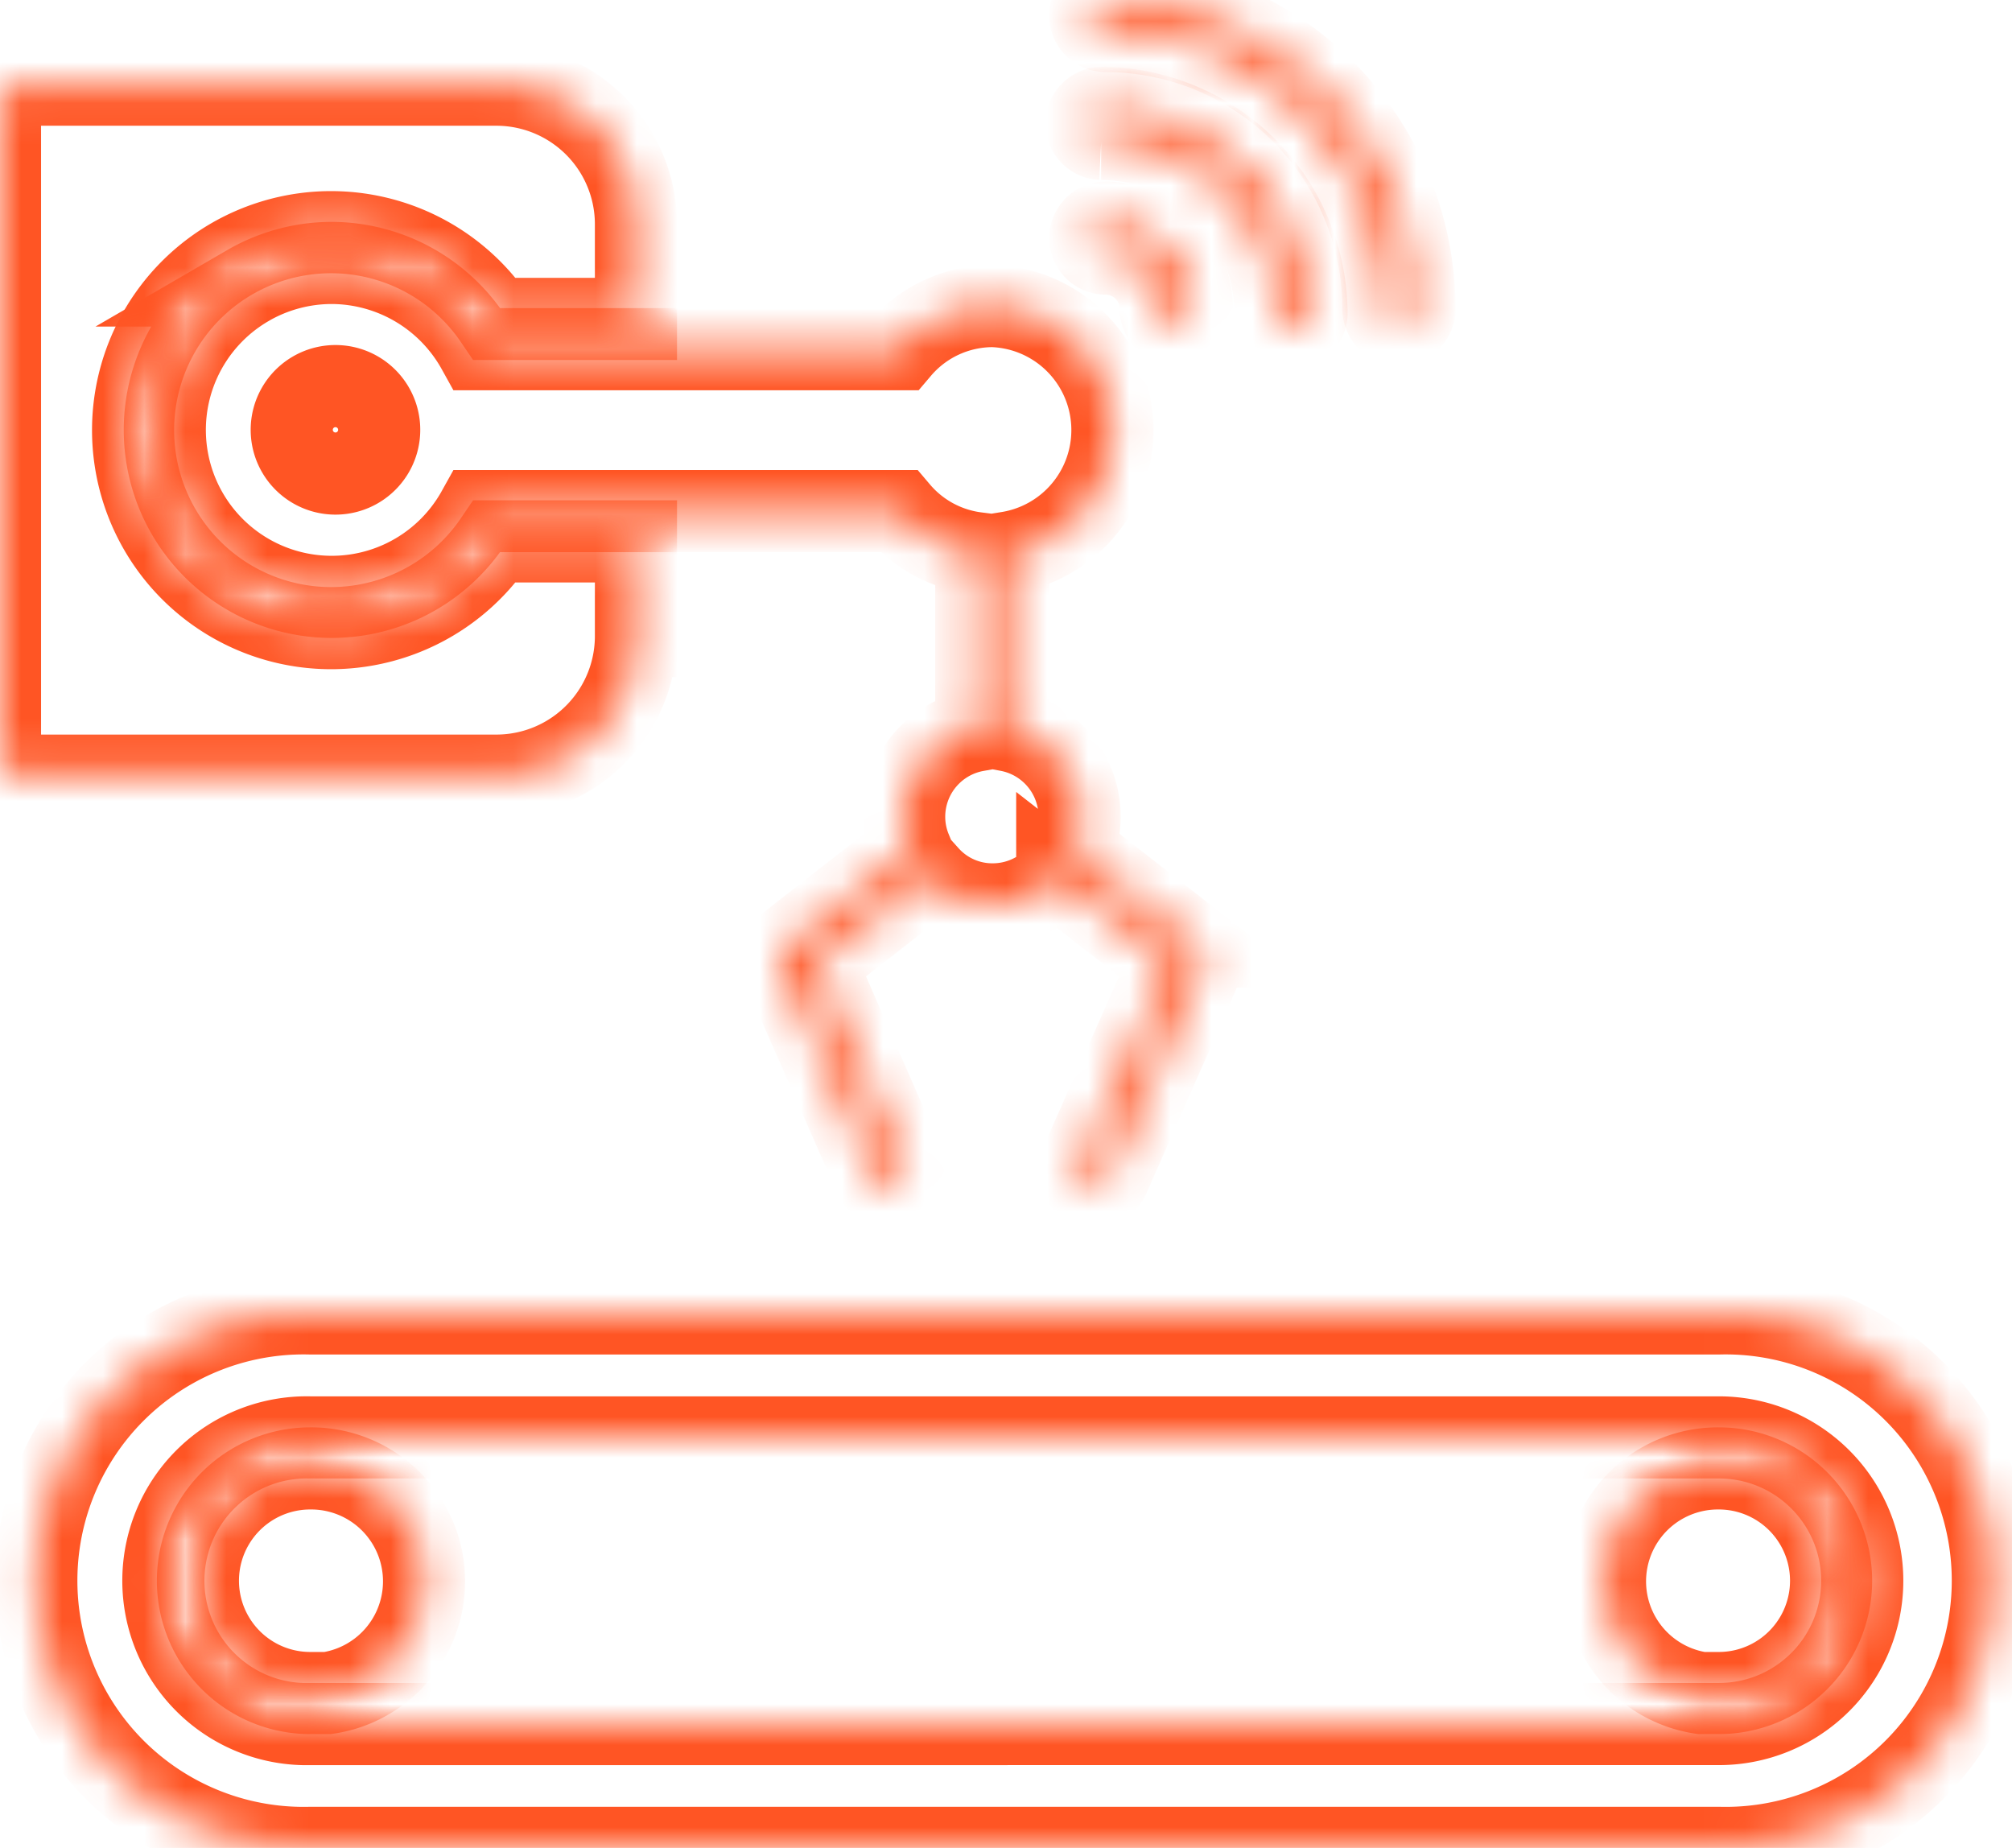
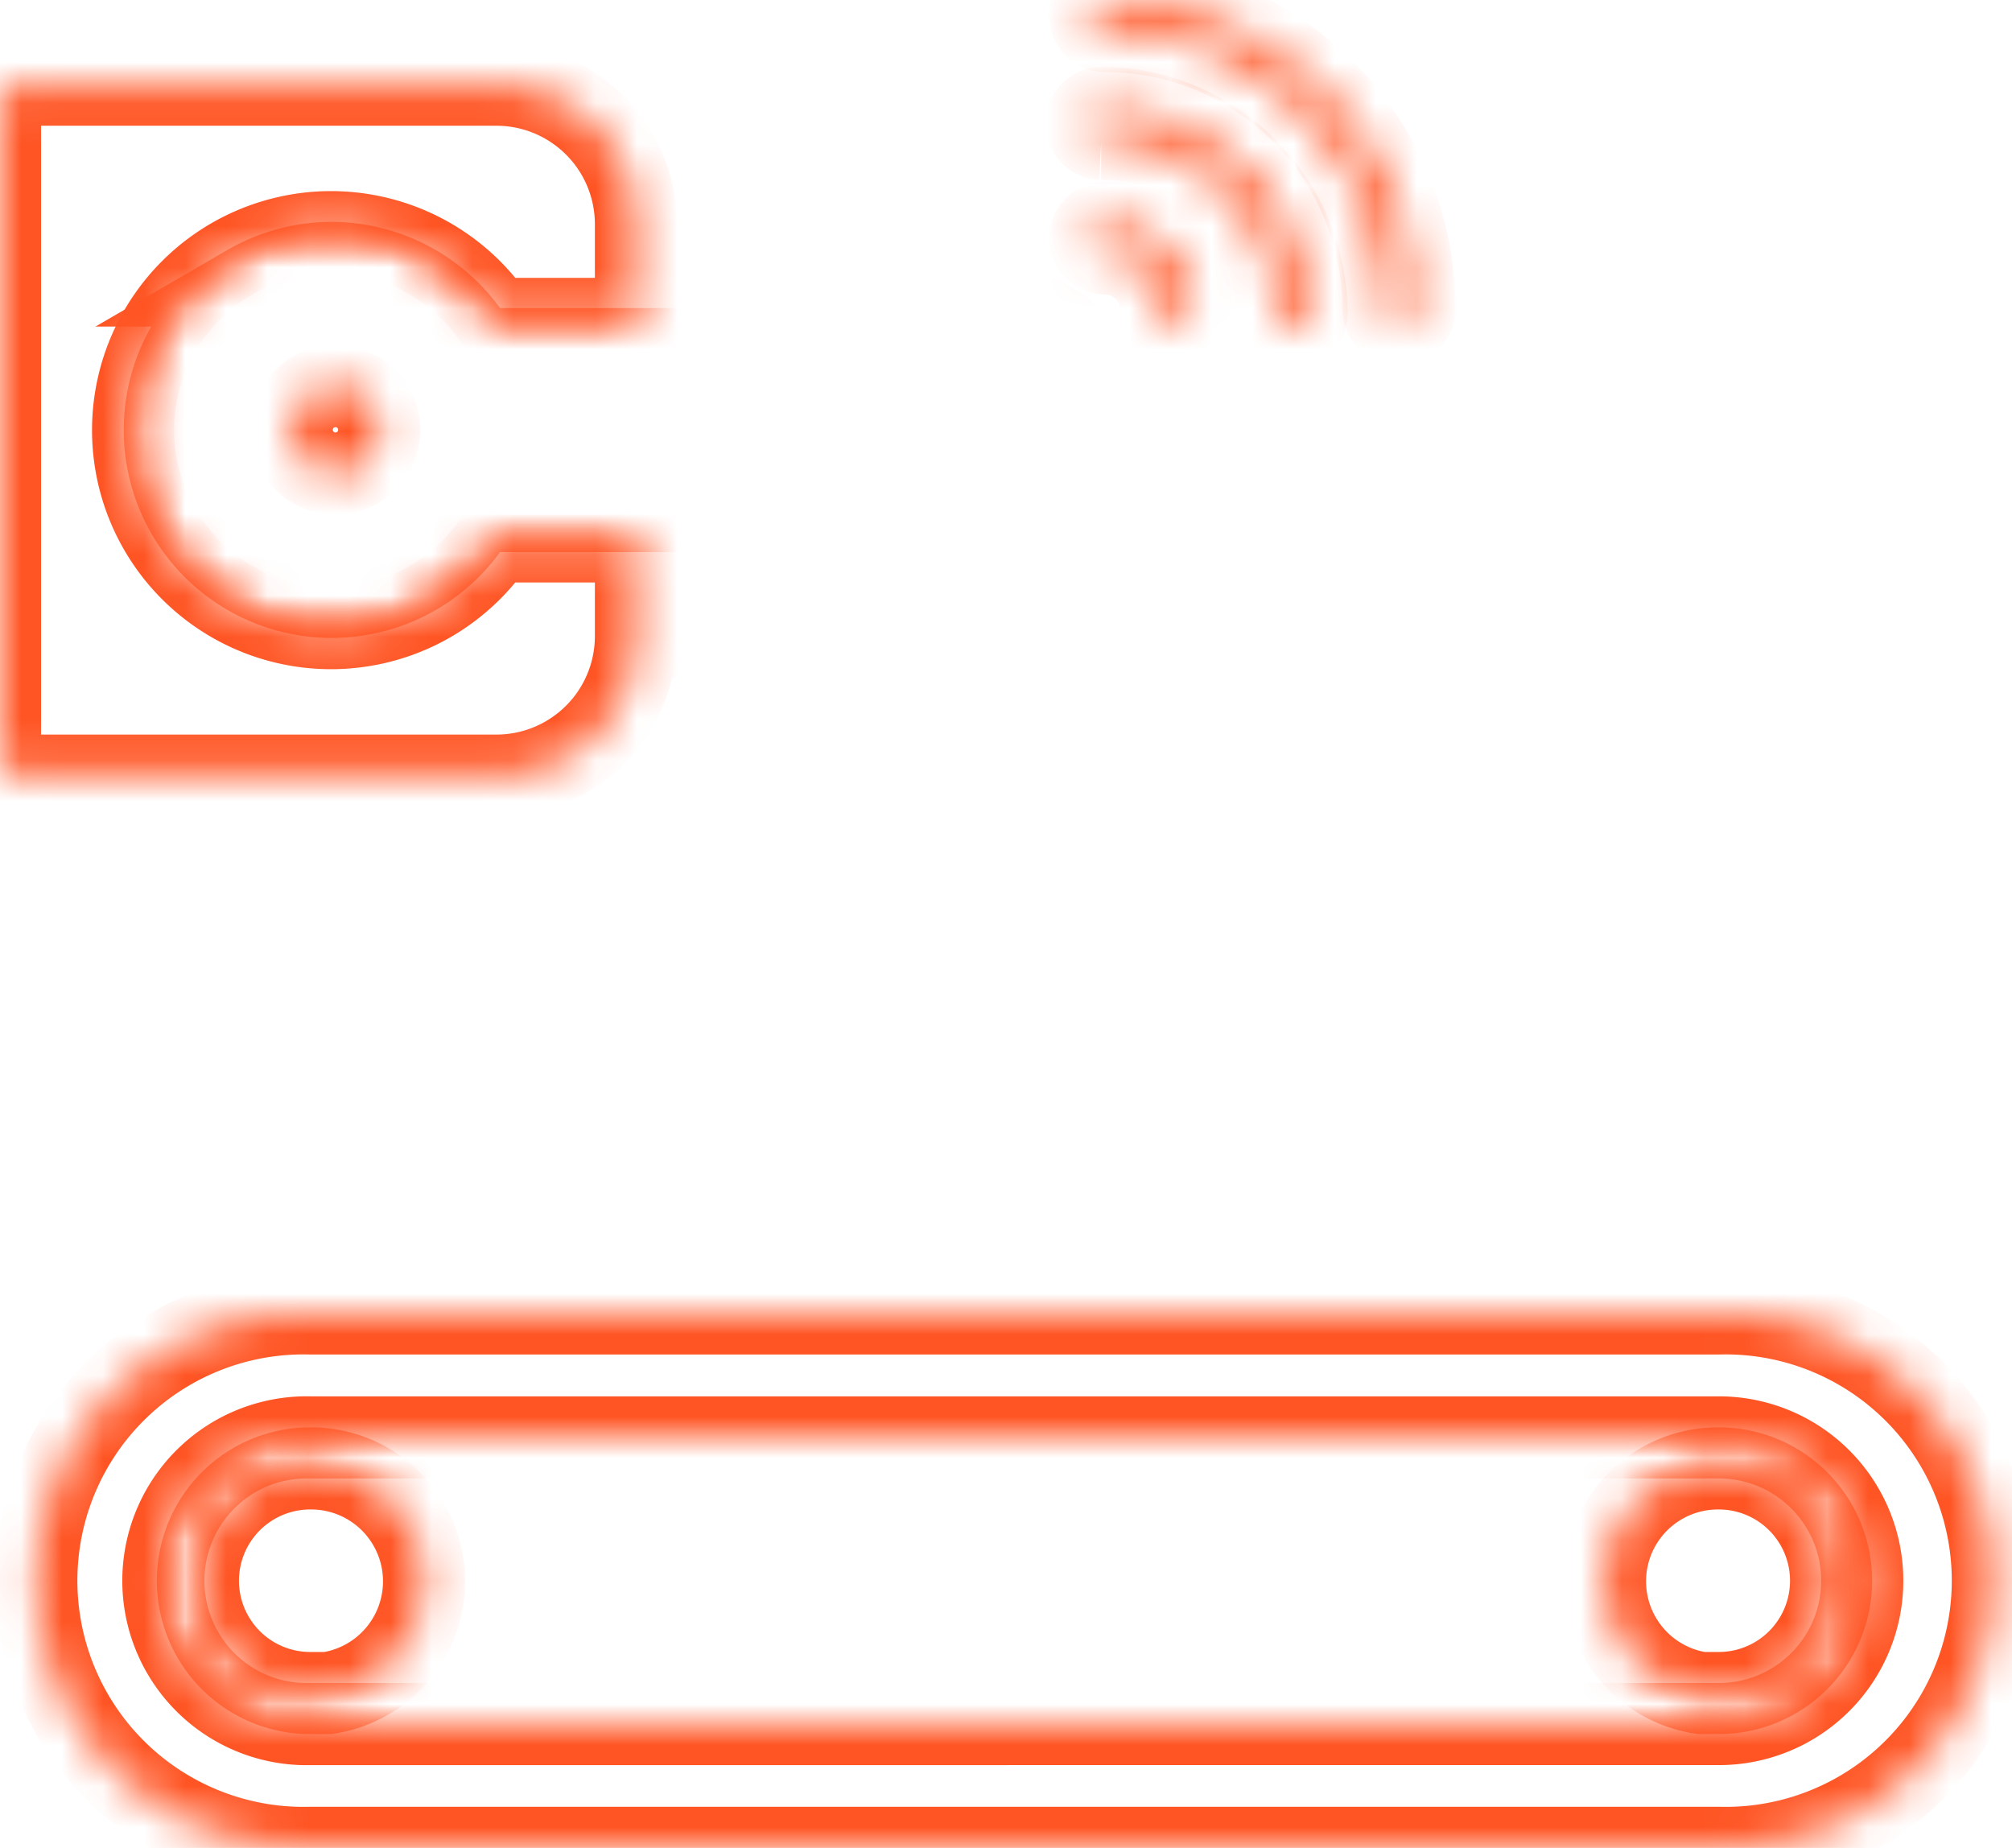
<svg xmlns="http://www.w3.org/2000/svg" width="49" height="45" viewBox="0 0 49 45" fill="none">
  <mask id="a" fill="#fff">
    <path d="M26.93.756a6.77 6.77 0 0 1 6.762 6.765.378.378 0 1 0 .756 0A7.53 7.53 0 0 0 26.93 0a.378.378 0 1 0 0 .756" />
    <path d="M26.82 3.384a4.26 4.26 0 0 1 4.243 4.262.378.378 0 0 0 .755 0 5.02 5.02 0 0 0-4.997-5.017.378.378 0 0 0 0 .755m-.268 2.414a.38.38 0 0 0 .377.378 1.345 1.345 0 0 1 1.341 1.345.378.378 0 1 0 .756 0 2.104 2.104 0 0 0-2.097-2.1.38.38 0 0 0-.377.377m-11.065 9.69v-2.304H12.05a4.821 4.821 0 1 1 0-5.418h3.438V5.462a3.4 3.4 0 0 0-3.4-3.4H.378A.38.38 0 0 0 0 2.44v16.07a.38.38 0 0 0 .378.378h11.71a3.4 3.4 0 0 0 3.4-3.4m-7.933 20.27a2.735 2.735 0 1 0 0 5.47h.427a2.75 2.75 0 0 0-.427-5.47m34.289 0a2.75 2.75 0 0 0-.411 5.47h.426a2.735 2.735 0 0 0 0-5.47z" />
    <path d="M7.555 31.984a6.509 6.509 0 1 0 0 13.014h34.308a6.509 6.509 0 1 0 0-13.014zm-.17 10a3.491 3.491 0 1 1 .17-6.981h34.308a3.49 3.49 0 1 1 0 6.98zM8.17 9.402a1.065 1.065 0 1 0 0 2.13 1.065 1.065 0 0 0 0-2.13" />
-     <path d="M6.039 6.953a4.07 4.07 0 0 1 2.038-.55 4.08 4.08 0 0 1 3.554 2.1h10.28a2.98 2.98 0 0 1 2.266-1.05 3.022 3.022 0 0 1 .377 6.003v4.332a2.134 2.134 0 0 1 1.738 2.1c0 .276-.053.55-.155.805l3.022 2.358a.38.38 0 0 1 .114.45l-2.267 5.152a.38.38 0 0 1-.344.226.378.378 0 0 1-.344-.533l2.169-4.88-2.739-2.134a2.13 2.13 0 0 1-1.571.691 2.1 2.1 0 0 1-1.572-.695l-2.742 2.138L22 28.346a.378.378 0 1 1-.692.307L19.043 23.5a.38.38 0 0 1 .113-.45l3.022-2.36a2.1 2.1 0 0 1-.158-.801 2.134 2.134 0 0 1 1.756-2.1V13.47a2.97 2.97 0 0 1-1.889-1.024H11.631A4.065 4.065 0 1 1 6.04 6.953" />
  </mask>
  <path d="M26.93.756a6.77 6.77 0 0 1 6.762 6.765.378.378 0 1 0 .756 0A7.53 7.53 0 0 0 26.93 0a.378.378 0 1 0 0 .756Z" stroke="#FF5524" stroke-width="2" mask="url(#a)" />
  <path d="M26.82 3.384a4.26 4.26 0 0 1 4.243 4.262.378.378 0 0 0 .755 0 5.02 5.02 0 0 0-4.997-5.017.378.378 0 0 0 0 .755Zm-.267 2.414a.38.38 0 0 0 .377.378 1.345 1.345 0 0 1 1.341 1.345.378.378 0 1 0 .756 0 2.104 2.104 0 0 0-2.097-2.1.38.38 0 0 0-.377.377Zm-11.065 9.69v-2.304H12.05a4.821 4.821 0 1 1 0-5.418h3.438V5.462a3.4 3.4 0 0 0-3.4-3.4H.378A.38.38 0 0 0 0 2.44v16.07a.38.38 0 0 0 .378.378h11.71a3.4 3.4 0 0 0 3.4-3.4Zm-7.933 20.27a2.735 2.735 0 1 0 0 5.47h.427a2.75 2.75 0 0 0-.427-5.47Zm34.289 0a2.75 2.75 0 0 0-.411 5.47h.426a2.735 2.735 0 0 0 0-5.47z" stroke="#FF5524" stroke-width="2" mask="url(#a)" />
  <path d="M7.555 31.984a6.509 6.509 0 1 0 0 13.014h34.308a6.509 6.509 0 1 0 0-13.014zm-.17 10a3.491 3.491 0 1 1 .17-6.981h34.308a3.49 3.49 0 1 1 0 6.98zM8.17 9.402a1.065 1.065 0 1 0 0 2.13 1.065 1.065 0 0 0 0-2.13Z" stroke="#FF5524" stroke-width="2" mask="url(#a)" />
  <path d="M6.039 6.953a4.07 4.07 0 0 1 2.038-.55 4.08 4.08 0 0 1 3.554 2.1h10.28a2.98 2.98 0 0 1 2.266-1.05 3.022 3.022 0 0 1 .377 6.003v4.332a2.134 2.134 0 0 1 1.738 2.1c0 .276-.053.55-.155.805l3.022 2.358a.38.38 0 0 1 .114.45l-2.267 5.152a.38.38 0 0 1-.344.226.378.378 0 0 1-.344-.533l2.169-4.88-2.739-2.134a2.13 2.13 0 0 1-1.571.691 2.1 2.1 0 0 1-1.572-.695l-2.742 2.138L22 28.346a.378.378 0 1 1-.692.307L19.043 23.5a.38.38 0 0 1 .113-.45l3.022-2.36a2.1 2.1 0 0 1-.158-.801 2.134 2.134 0 0 1 1.756-2.1V13.47a2.97 2.97 0 0 1-1.889-1.024H11.631A4.065 4.065 0 1 1 6.04 6.953Z" stroke="#FF5524" stroke-width="2" mask="url(#a)" />
</svg>